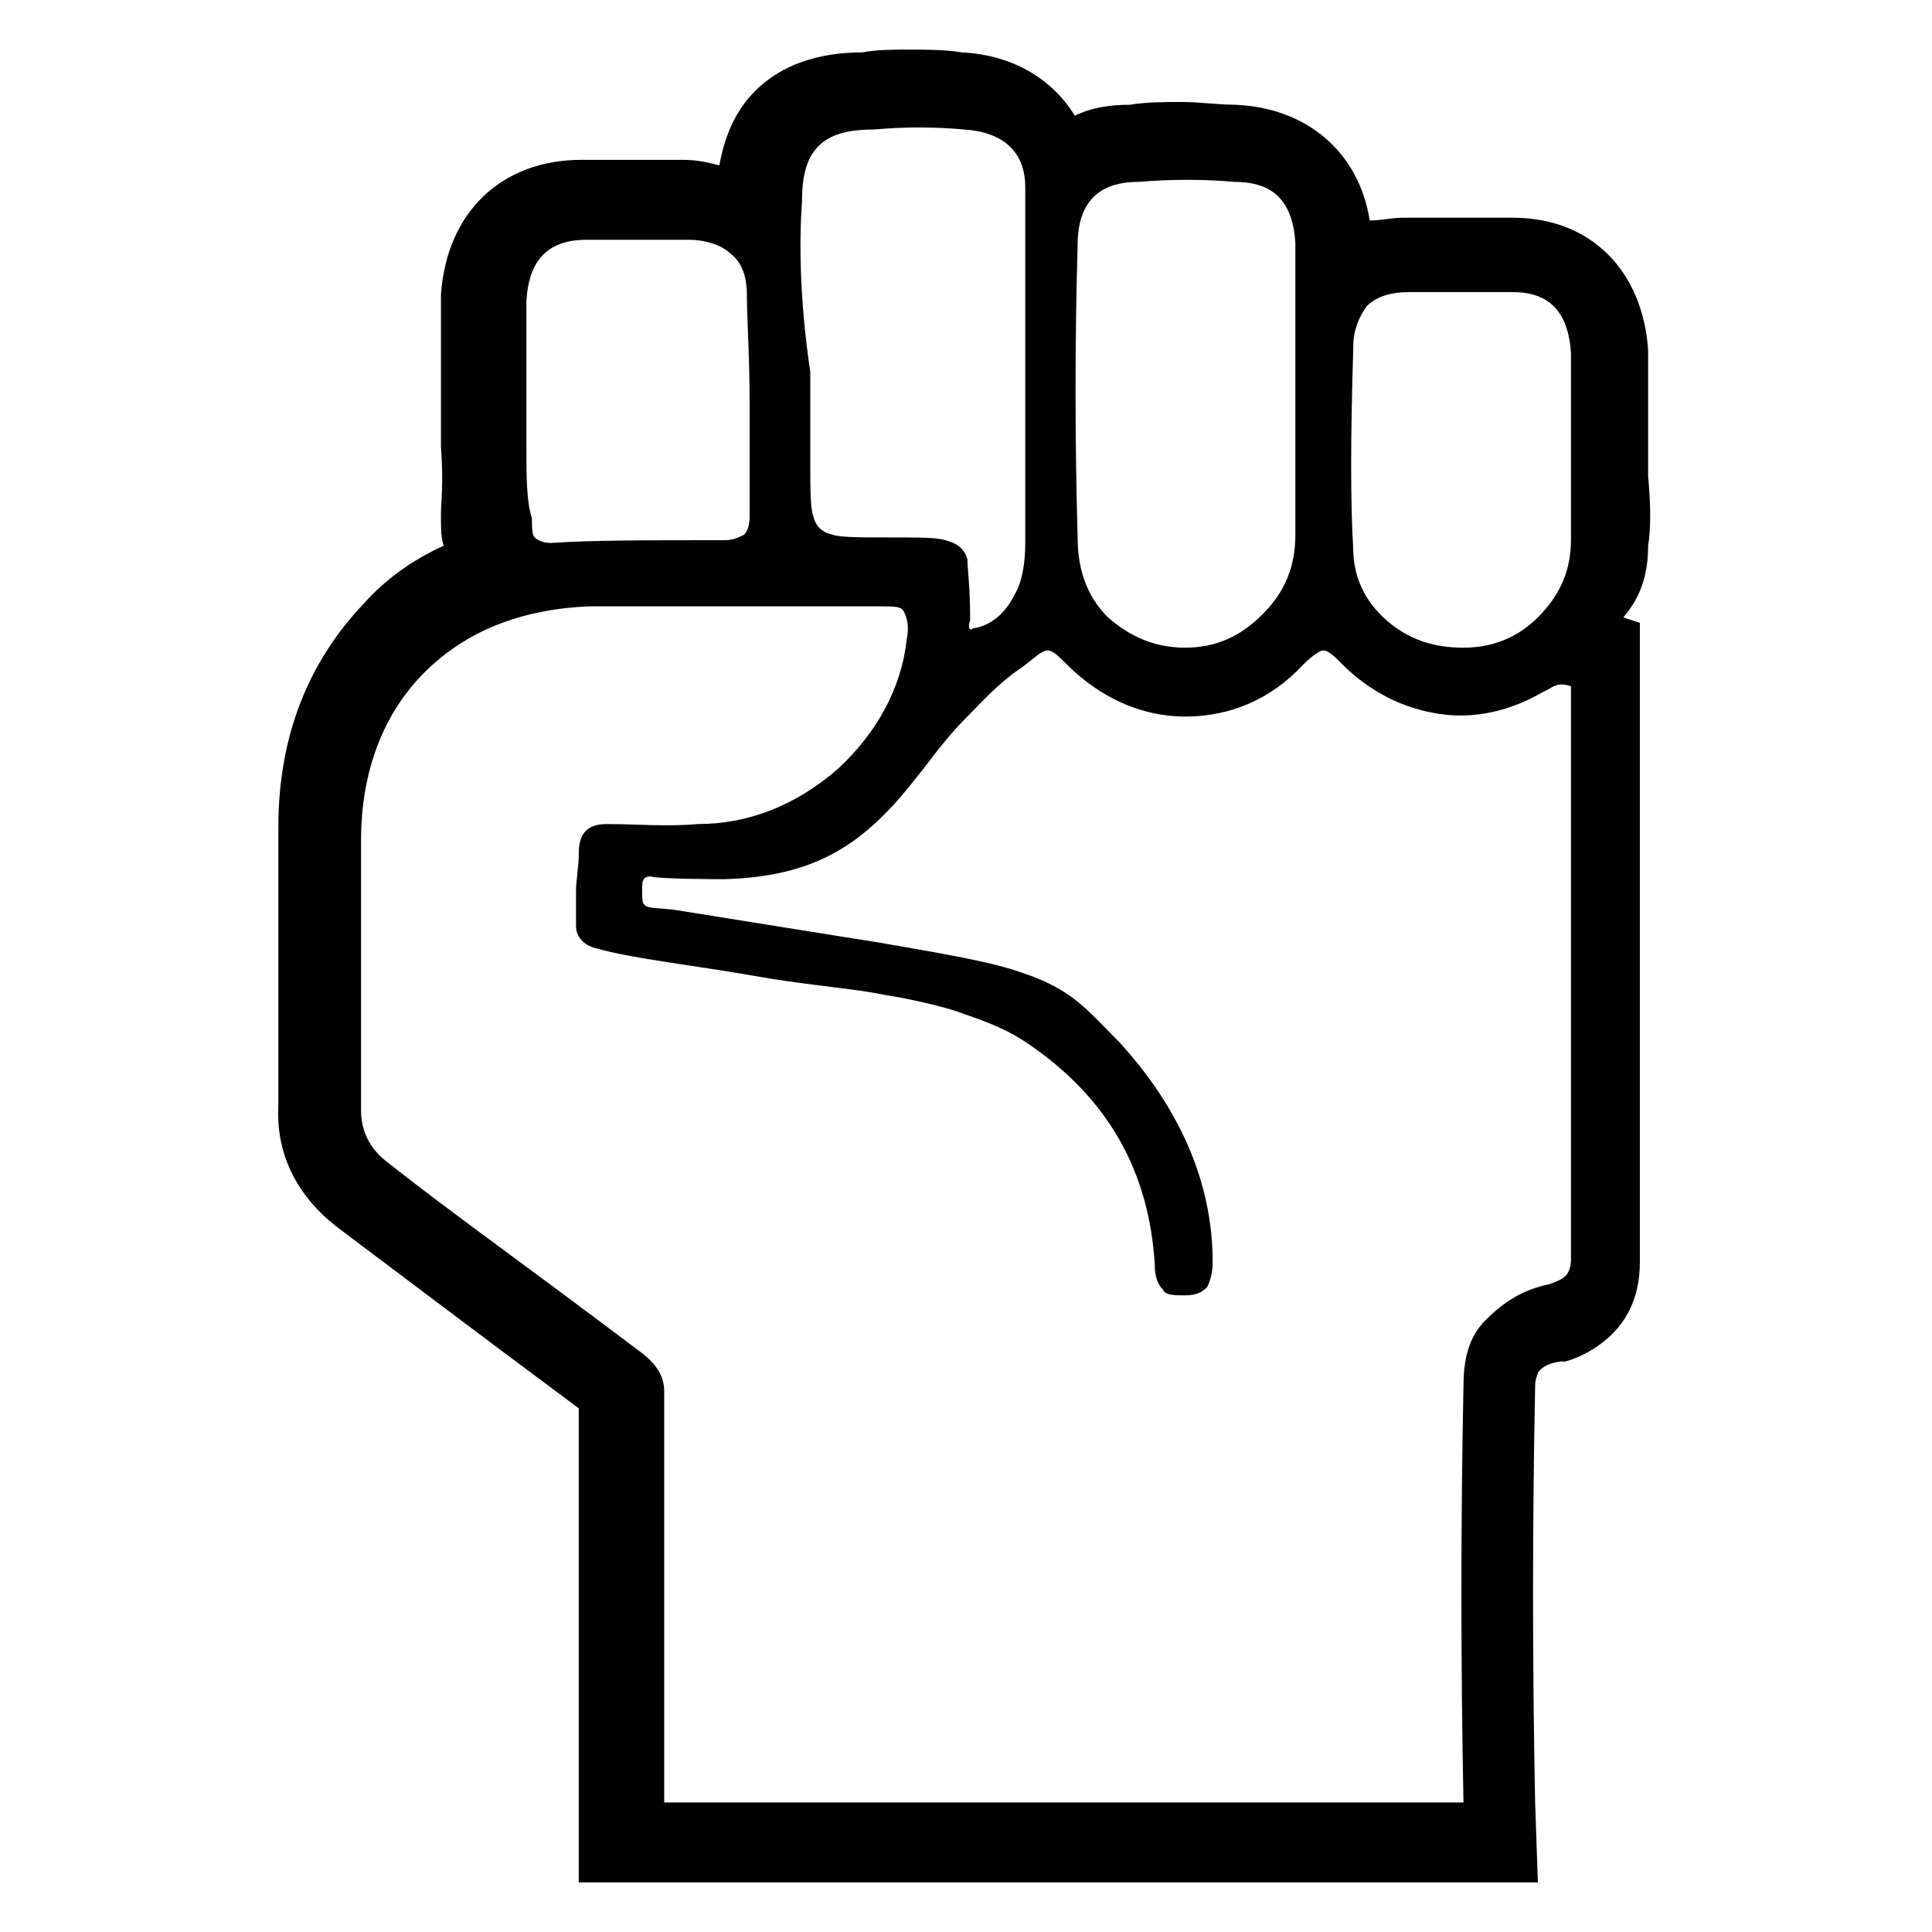
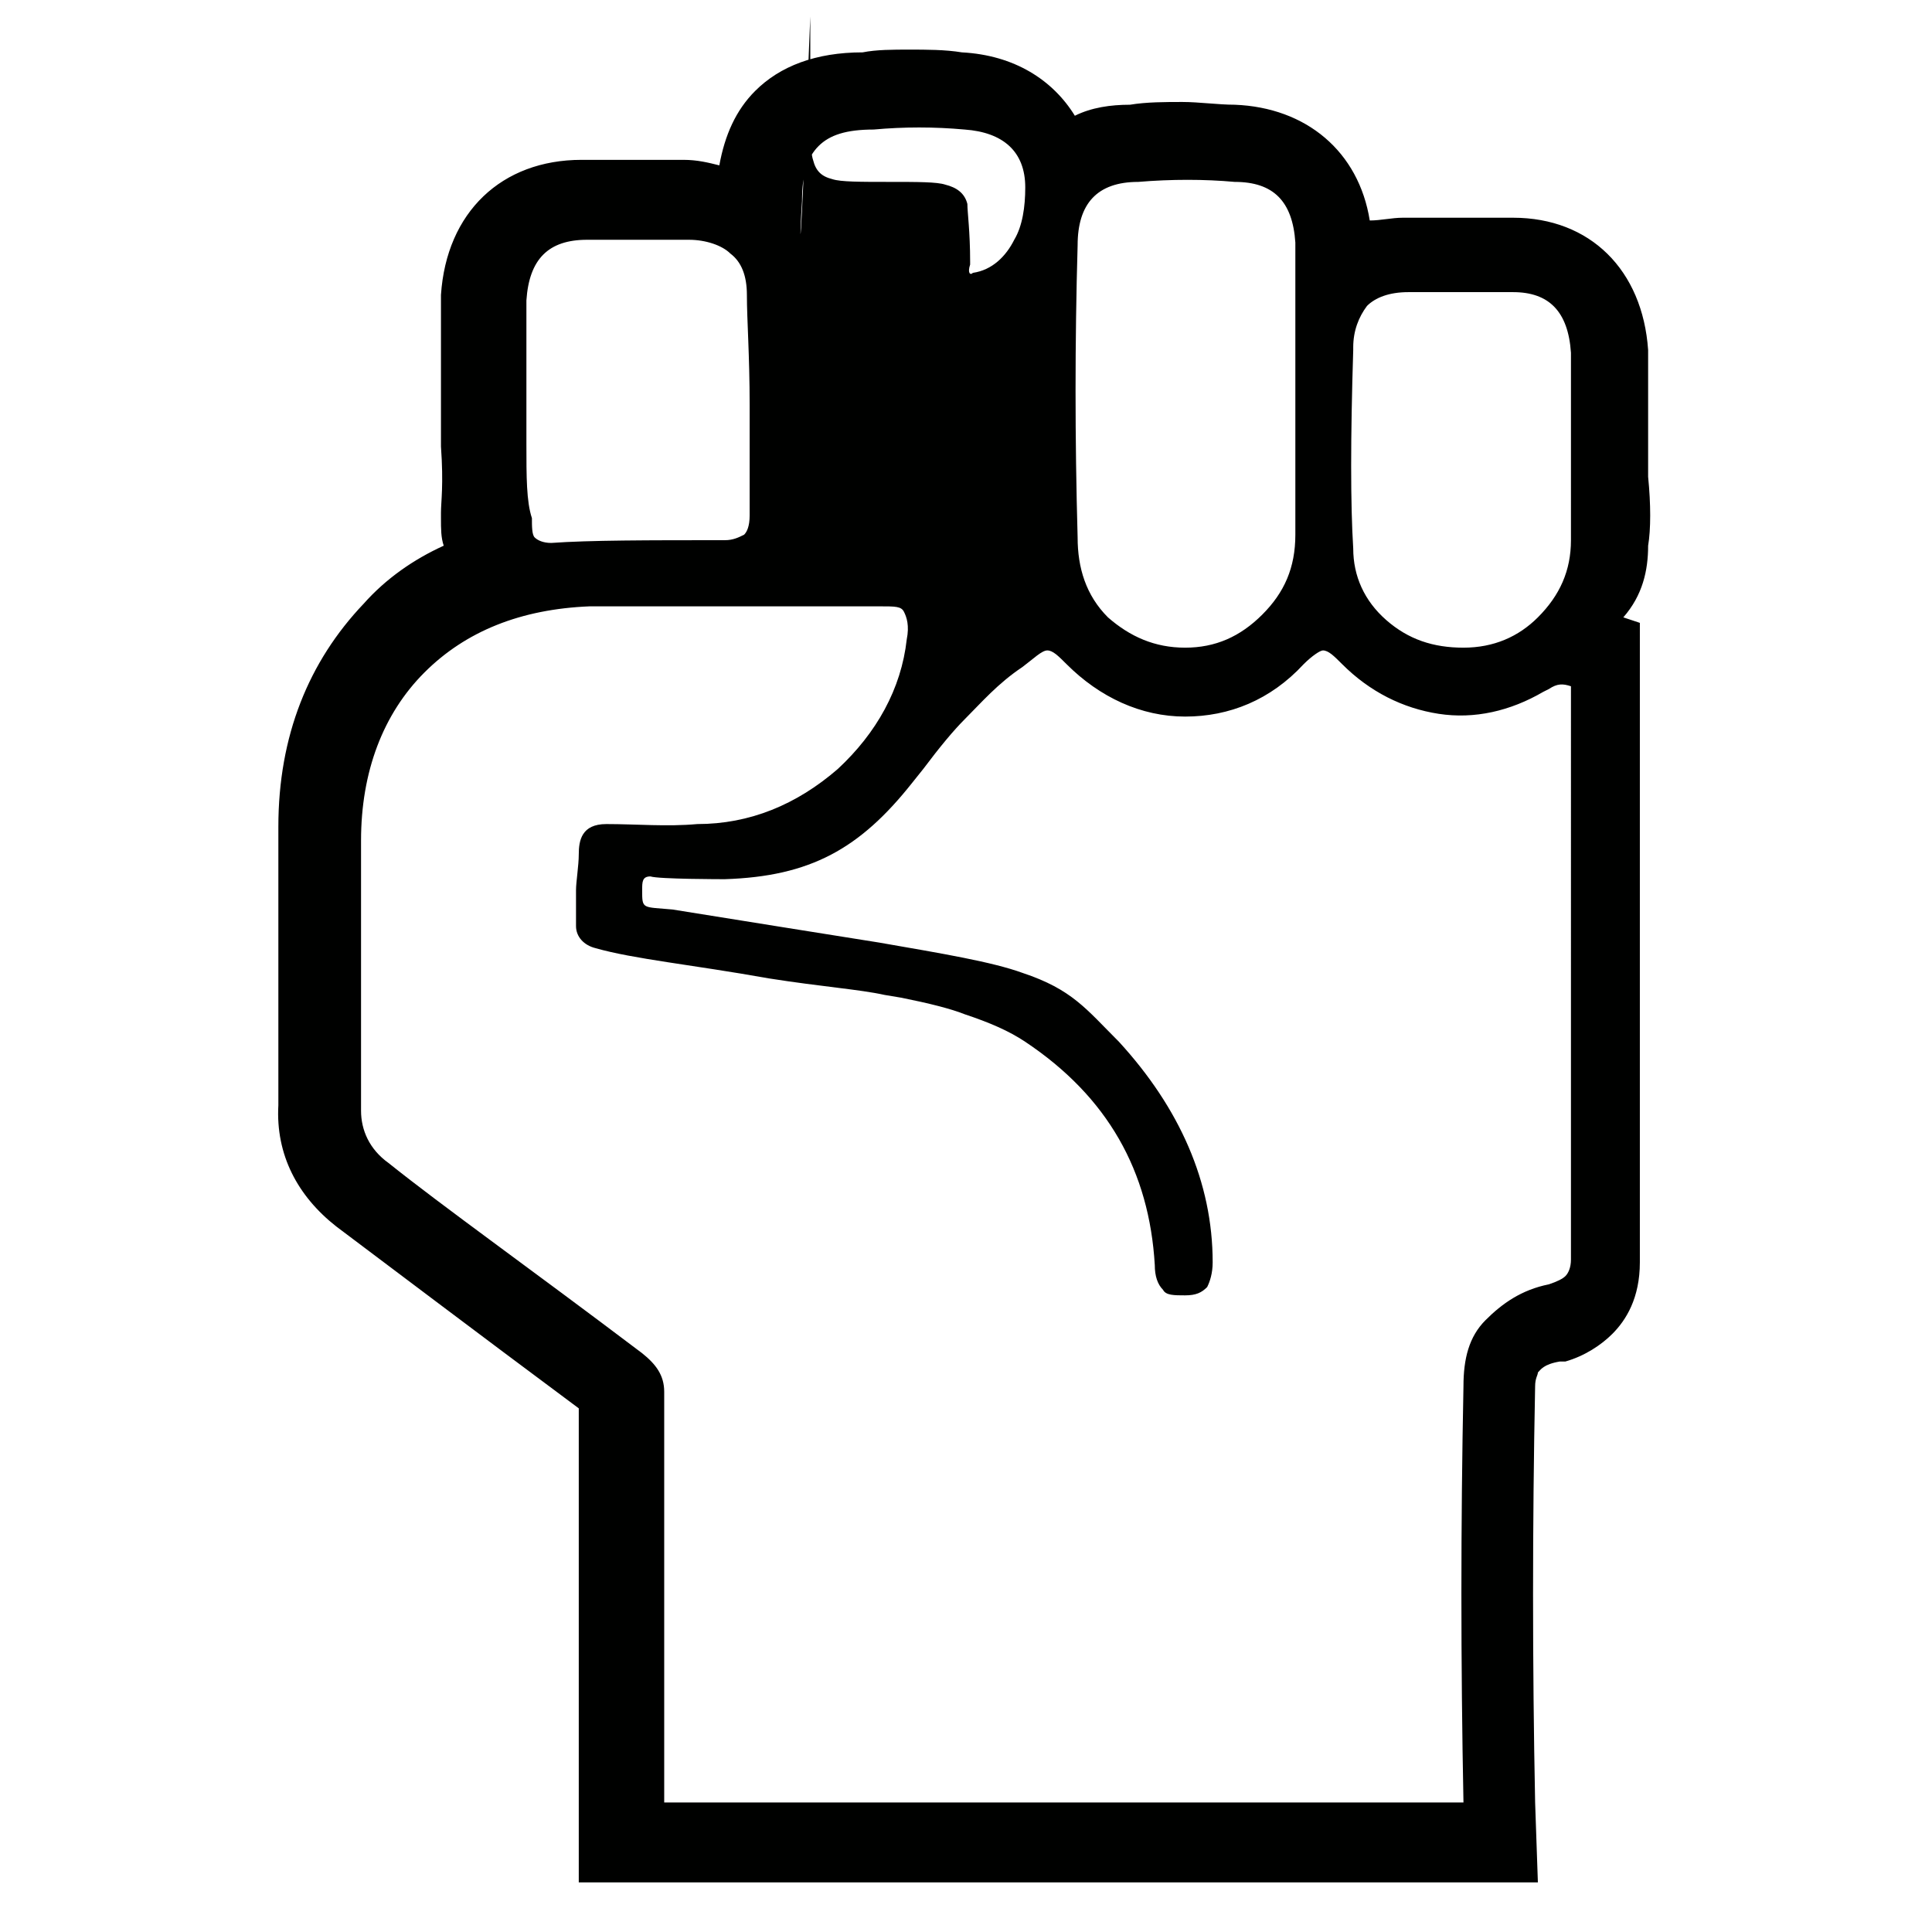
<svg xmlns="http://www.w3.org/2000/svg" version="1.1" id="Layer_1" x="0px" y="0px" viewBox="-360 271.9 70.1 70.1" style="enable-background:new -360 271.9 70.1 70.1;" xml:space="preserve">
  <style type="text/css">
	.st0{fill:#000100;}
</style>
-   <path id="XMLID_873_" class="st0" d="M-300.2,291.7c0.1-0.6,0.1-1.5,0-2.5v-4.5l0-0.1c-0.2-2.9-2.1-4.8-4.9-4.8c-0.6,0-1.3,0-2,0  c-0.7,0-1.3,0-2,0c-0.4,0-0.8,0.1-1.2,0.1c-0.4-2.5-2.3-4.1-4.9-4.2c-0.6,0-1.3-0.1-1.9-0.1s-1.3,0-1.9,0.1c-0.7,0-1.4,0.1-2,0.4  c-0.8-1.3-2.2-2.2-4.1-2.3c-0.6-0.1-1.3-0.1-1.9-0.1c-0.6,0-1.2,0-1.7,0.1c-1.7,0-3,0.5-3.9,1.4c-0.7,0.7-1.1,1.6-1.3,2.7  c-0.4-0.1-0.8-0.2-1.3-0.2h-3.7c-2.9,0-4.9,1.9-5.1,4.9l0,0.1l0,5.4c0.1,1.4,0,2,0,2.4l0,0.1v0.1c0,0.4,0,0.7,0.1,1  c-1.1,0.5-2.1,1.2-2.9,2.1c-2,2.1-3.1,4.8-3.1,8.1v3.4c0,3,0,5.3,0,6.7c-0.1,1.8,0.7,3.3,2.1,4.4c2,1.5,4.9,3.7,8.8,6.6v17.2h34.8  l-0.1-2.9c-0.1-5-0.1-10.1,0-15.1c0-0.3,0.1-0.4,0.1-0.5c0.1-0.1,0.2-0.3,0.8-0.4l0.1,0l0.1,0c0.7-0.2,1.3-0.6,1.7-1  c0.5-0.5,1-1.3,1-2.6v-23.2l-0.6-0.2C-300.4,293.5-300.2,292.6-300.2,291.7z M-320.9,280.8c0-1.5,0.7-2.3,2.2-2.3  c1.2-0.1,2.4-0.1,3.5,0c1.4,0,2.1,0.7,2.2,2.2v5.5c0,2.2,0,3.9,0,5.1c0,1.2-0.4,2.1-1.2,2.9c-0.8,0.8-1.7,1.2-2.8,1.2  c-1.1,0-2-0.4-2.8-1.1c-0.8-0.8-1.1-1.8-1.1-2.9C-321,287.8-321,284.3-320.9,280.8z M-330.9,279.2c0-1,0.2-1.6,0.6-2  c0.4-0.4,1-0.6,2-0.6c1.1-0.1,2.2-0.1,3.3,0c1.4,0.1,2.2,0.8,2.2,2.1v12.9c0,0.7-0.1,1.4-0.4,1.9c-0.3,0.6-0.8,1.1-1.5,1.2  c-0.1,0.1-0.2,0-0.1-0.3v-0.1c0-1.1-0.1-1.8-0.1-2.1c-0.1-0.4-0.4-0.6-0.8-0.7c-0.3-0.1-1-0.1-2-0.1c-1.1,0-1.8,0-2.1-0.1  c-0.4-0.1-0.6-0.3-0.7-0.7c-0.1-0.3-0.1-1-0.1-2.1v-3.1C-331,282.7-331,280.6-330.9,279.2z M-340.9,288v-5.2  c0.1-1.5,0.8-2.2,2.2-2.2h3.7c0.6,0,1.2,0.2,1.5,0.5c0.4,0.3,0.6,0.8,0.6,1.5c0,0.9,0.1,2.2,0.1,4v4c0,0.4-0.1,0.6-0.2,0.7  c-0.2,0.1-0.4,0.2-0.7,0.2c-2.8,0-4.9,0-6.3,0.1c-0.3,0-0.5-0.1-0.6-0.2c-0.1-0.1-0.1-0.4-0.1-0.7  C-340.9,290.1-340.9,289.2-340.9,288z M-303,317.6c0,0.3-0.1,0.5-0.2,0.6c-0.1,0.1-0.3,0.2-0.6,0.3c-1,0.2-1.7,0.7-2.3,1.3  c-0.6,0.6-0.8,1.4-0.8,2.4c-0.1,5-0.1,10,0,15.1h-29v-14.9c0-0.6-0.3-1-0.8-1.4c-4.1-3.1-7.2-5.3-9.2-6.9c-0.7-0.5-1-1.2-1-1.9  c0-1.5,0-3.3,0-6.4v-3.4c0-2.5,0.8-4.6,2.3-6.1c1.5-1.5,3.5-2.3,6-2.4h3.5c3.1,0,5.5,0,7,0c0.6,0,0.8,0,0.9,0.2  c0.1,0.2,0.2,0.5,0.1,1c-0.2,1.8-1.1,3.4-2.5,4.7c-1.5,1.3-3.2,2-5.1,2c-1.1,0.1-2.2,0-3.3,0c-0.9,0-1,0.6-1,1.1  c0,0.4-0.1,1-0.1,1.3c0,0.8,0,1,0,1.3c0,0.4,0.3,0.7,0.7,0.8c1.4,0.4,3.5,0.6,6.3,1.1c1.9,0.3,3.3,0.4,4.2,0.6l0.6,0.1  c1,0.2,1.8,0.4,2.3,0.6c0.9,0.3,1.6,0.6,2.2,1c3,2,4.5,4.7,4.7,8.1c0,0.4,0.1,0.7,0.3,0.9c0.1,0.2,0.4,0.2,0.8,0.2  c0.4,0,0.6-0.1,0.8-0.3c0.1-0.2,0.2-0.5,0.2-0.9c0-2.9-1.2-5.6-3.4-8c-1.2-1.2-1.7-1.9-3.5-2.5c-1.1-0.4-2.9-0.7-5.2-1.1  c0,0-6.9-1.1-7.5-1.2c-1.1-0.1-1.1,0-1.1-0.7c0-0.3,0-0.5,0.3-0.5c0.3,0.1,2.6,0.1,2.7,0.1c3.1-0.1,4.9-1.1,6.8-3.5l0.4-0.5  c0.6-0.8,1.1-1.4,1.5-1.8c0.6-0.6,1.2-1.3,2.1-1.9c0.4-0.3,0.7-0.6,0.9-0.6c0.2,0,0.4,0.2,0.7,0.5c1.2,1.2,2.7,1.9,4.3,1.9  c1.6,0,3.1-0.6,4.3-1.9c0.3-0.3,0.6-0.5,0.7-0.5c0.2,0,0.4,0.2,0.7,0.5c1,1,2.2,1.6,3.5,1.8c1.3,0.2,2.6-0.1,3.8-0.8l0.2-0.1  c0.3-0.2,0.5-0.2,0.8-0.1V317.6z M-303,291.5c0,1.1-0.4,2-1.2,2.8c-0.7,0.7-1.6,1.1-2.7,1.1c-1.1,0-2-0.3-2.8-1  c-0.8-0.7-1.2-1.6-1.2-2.6c-0.1-1.6-0.1-4,0-7.2v-0.1c0-0.6,0.2-1.1,0.5-1.5c0.3-0.3,0.8-0.5,1.5-0.5c1.3,0,2.6,0,3.8,0  c1.3,0,2,0.7,2.1,2.2v4.5C-303,290.3-303,291-303,291.5z" />
+   <path id="XMLID_873_" class="st0" d="M-300.2,291.7c0.1-0.6,0.1-1.5,0-2.5v-4.5l0-0.1c-0.2-2.9-2.1-4.8-4.9-4.8c-0.6,0-1.3,0-2,0  c-0.7,0-1.3,0-2,0c-0.4,0-0.8,0.1-1.2,0.1c-0.4-2.5-2.3-4.1-4.9-4.2c-0.6,0-1.3-0.1-1.9-0.1s-1.3,0-1.9,0.1c-0.7,0-1.4,0.1-2,0.4  c-0.8-1.3-2.2-2.2-4.1-2.3c-0.6-0.1-1.3-0.1-1.9-0.1c-0.6,0-1.2,0-1.7,0.1c-1.7,0-3,0.5-3.9,1.4c-0.7,0.7-1.1,1.6-1.3,2.7  c-0.4-0.1-0.8-0.2-1.3-0.2h-3.7c-2.9,0-4.9,1.9-5.1,4.9l0,0.1l0,5.4c0.1,1.4,0,2,0,2.4l0,0.1v0.1c0,0.4,0,0.7,0.1,1  c-1.1,0.5-2.1,1.2-2.9,2.1c-2,2.1-3.1,4.8-3.1,8.1v3.4c0,3,0,5.3,0,6.7c-0.1,1.8,0.7,3.3,2.1,4.4c2,1.5,4.9,3.7,8.8,6.6v17.2h34.8  l-0.1-2.9c-0.1-5-0.1-10.1,0-15.1c0-0.3,0.1-0.4,0.1-0.5c0.1-0.1,0.2-0.3,0.8-0.4l0.1,0l0.1,0c0.7-0.2,1.3-0.6,1.7-1  c0.5-0.5,1-1.3,1-2.6v-23.2l-0.6-0.2C-300.4,293.5-300.2,292.6-300.2,291.7z M-320.9,280.8c0-1.5,0.7-2.3,2.2-2.3  c1.2-0.1,2.4-0.1,3.5,0c1.4,0,2.1,0.7,2.2,2.2v5.5c0,2.2,0,3.9,0,5.1c0,1.2-0.4,2.1-1.2,2.9c-0.8,0.8-1.7,1.2-2.8,1.2  c-1.1,0-2-0.4-2.8-1.1c-0.8-0.8-1.1-1.8-1.1-2.9C-321,287.8-321,284.3-320.9,280.8z M-330.9,279.2c0-1,0.2-1.6,0.6-2  c0.4-0.4,1-0.6,2-0.6c1.1-0.1,2.2-0.1,3.3,0c1.4,0.1,2.2,0.8,2.2,2.1c0,0.7-0.1,1.4-0.4,1.9c-0.3,0.6-0.8,1.1-1.5,1.2  c-0.1,0.1-0.2,0-0.1-0.3v-0.1c0-1.1-0.1-1.8-0.1-2.1c-0.1-0.4-0.4-0.6-0.8-0.7c-0.3-0.1-1-0.1-2-0.1c-1.1,0-1.8,0-2.1-0.1  c-0.4-0.1-0.6-0.3-0.7-0.7c-0.1-0.3-0.1-1-0.1-2.1v-3.1C-331,282.7-331,280.6-330.9,279.2z M-340.9,288v-5.2  c0.1-1.5,0.8-2.2,2.2-2.2h3.7c0.6,0,1.2,0.2,1.5,0.5c0.4,0.3,0.6,0.8,0.6,1.5c0,0.9,0.1,2.2,0.1,4v4c0,0.4-0.1,0.6-0.2,0.7  c-0.2,0.1-0.4,0.2-0.7,0.2c-2.8,0-4.9,0-6.3,0.1c-0.3,0-0.5-0.1-0.6-0.2c-0.1-0.1-0.1-0.4-0.1-0.7  C-340.9,290.1-340.9,289.2-340.9,288z M-303,317.6c0,0.3-0.1,0.5-0.2,0.6c-0.1,0.1-0.3,0.2-0.6,0.3c-1,0.2-1.7,0.7-2.3,1.3  c-0.6,0.6-0.8,1.4-0.8,2.4c-0.1,5-0.1,10,0,15.1h-29v-14.9c0-0.6-0.3-1-0.8-1.4c-4.1-3.1-7.2-5.3-9.2-6.9c-0.7-0.5-1-1.2-1-1.9  c0-1.5,0-3.3,0-6.4v-3.4c0-2.5,0.8-4.6,2.3-6.1c1.5-1.5,3.5-2.3,6-2.4h3.5c3.1,0,5.5,0,7,0c0.6,0,0.8,0,0.9,0.2  c0.1,0.2,0.2,0.5,0.1,1c-0.2,1.8-1.1,3.4-2.5,4.7c-1.5,1.3-3.2,2-5.1,2c-1.1,0.1-2.2,0-3.3,0c-0.9,0-1,0.6-1,1.1  c0,0.4-0.1,1-0.1,1.3c0,0.8,0,1,0,1.3c0,0.4,0.3,0.7,0.7,0.8c1.4,0.4,3.5,0.6,6.3,1.1c1.9,0.3,3.3,0.4,4.2,0.6l0.6,0.1  c1,0.2,1.8,0.4,2.3,0.6c0.9,0.3,1.6,0.6,2.2,1c3,2,4.5,4.7,4.7,8.1c0,0.4,0.1,0.7,0.3,0.9c0.1,0.2,0.4,0.2,0.8,0.2  c0.4,0,0.6-0.1,0.8-0.3c0.1-0.2,0.2-0.5,0.2-0.9c0-2.9-1.2-5.6-3.4-8c-1.2-1.2-1.7-1.9-3.5-2.5c-1.1-0.4-2.9-0.7-5.2-1.1  c0,0-6.9-1.1-7.5-1.2c-1.1-0.1-1.1,0-1.1-0.7c0-0.3,0-0.5,0.3-0.5c0.3,0.1,2.6,0.1,2.7,0.1c3.1-0.1,4.9-1.1,6.8-3.5l0.4-0.5  c0.6-0.8,1.1-1.4,1.5-1.8c0.6-0.6,1.2-1.3,2.1-1.9c0.4-0.3,0.7-0.6,0.9-0.6c0.2,0,0.4,0.2,0.7,0.5c1.2,1.2,2.7,1.9,4.3,1.9  c1.6,0,3.1-0.6,4.3-1.9c0.3-0.3,0.6-0.5,0.7-0.5c0.2,0,0.4,0.2,0.7,0.5c1,1,2.2,1.6,3.5,1.8c1.3,0.2,2.6-0.1,3.8-0.8l0.2-0.1  c0.3-0.2,0.5-0.2,0.8-0.1V317.6z M-303,291.5c0,1.1-0.4,2-1.2,2.8c-0.7,0.7-1.6,1.1-2.7,1.1c-1.1,0-2-0.3-2.8-1  c-0.8-0.7-1.2-1.6-1.2-2.6c-0.1-1.6-0.1-4,0-7.2v-0.1c0-0.6,0.2-1.1,0.5-1.5c0.3-0.3,0.8-0.5,1.5-0.5c1.3,0,2.6,0,3.8,0  c1.3,0,2,0.7,2.1,2.2v4.5C-303,290.3-303,291-303,291.5z" />
</svg>